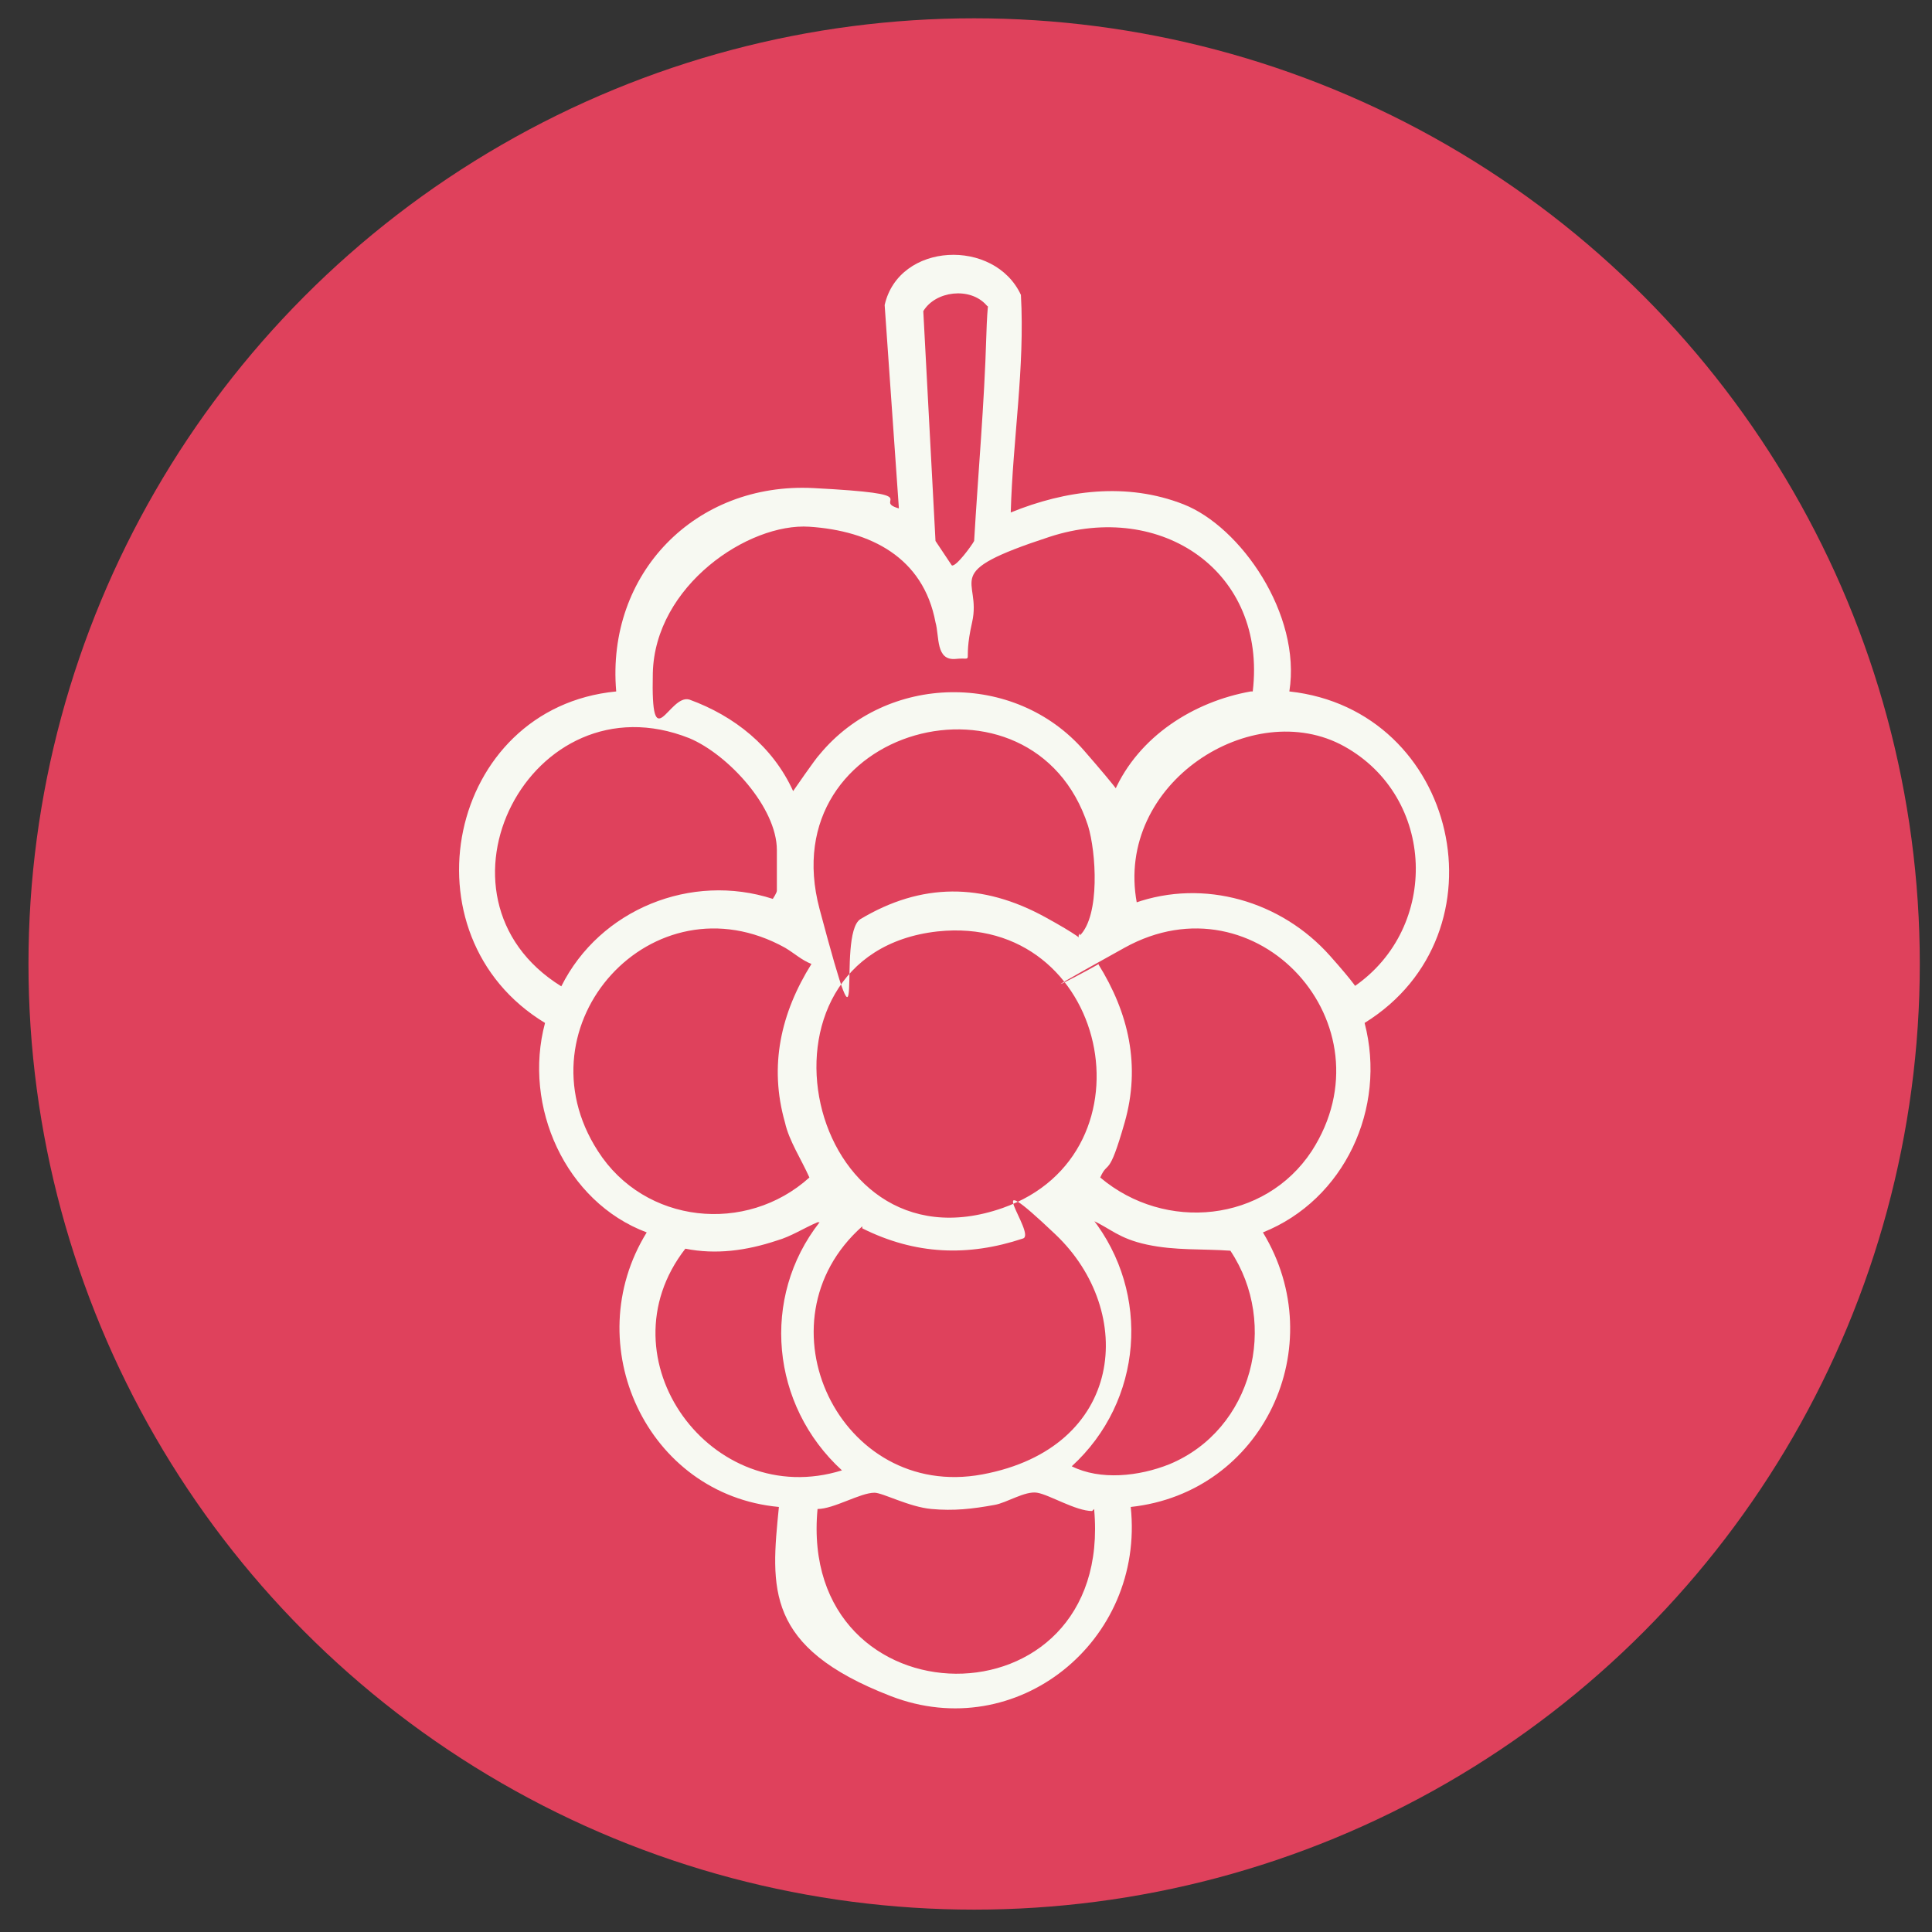
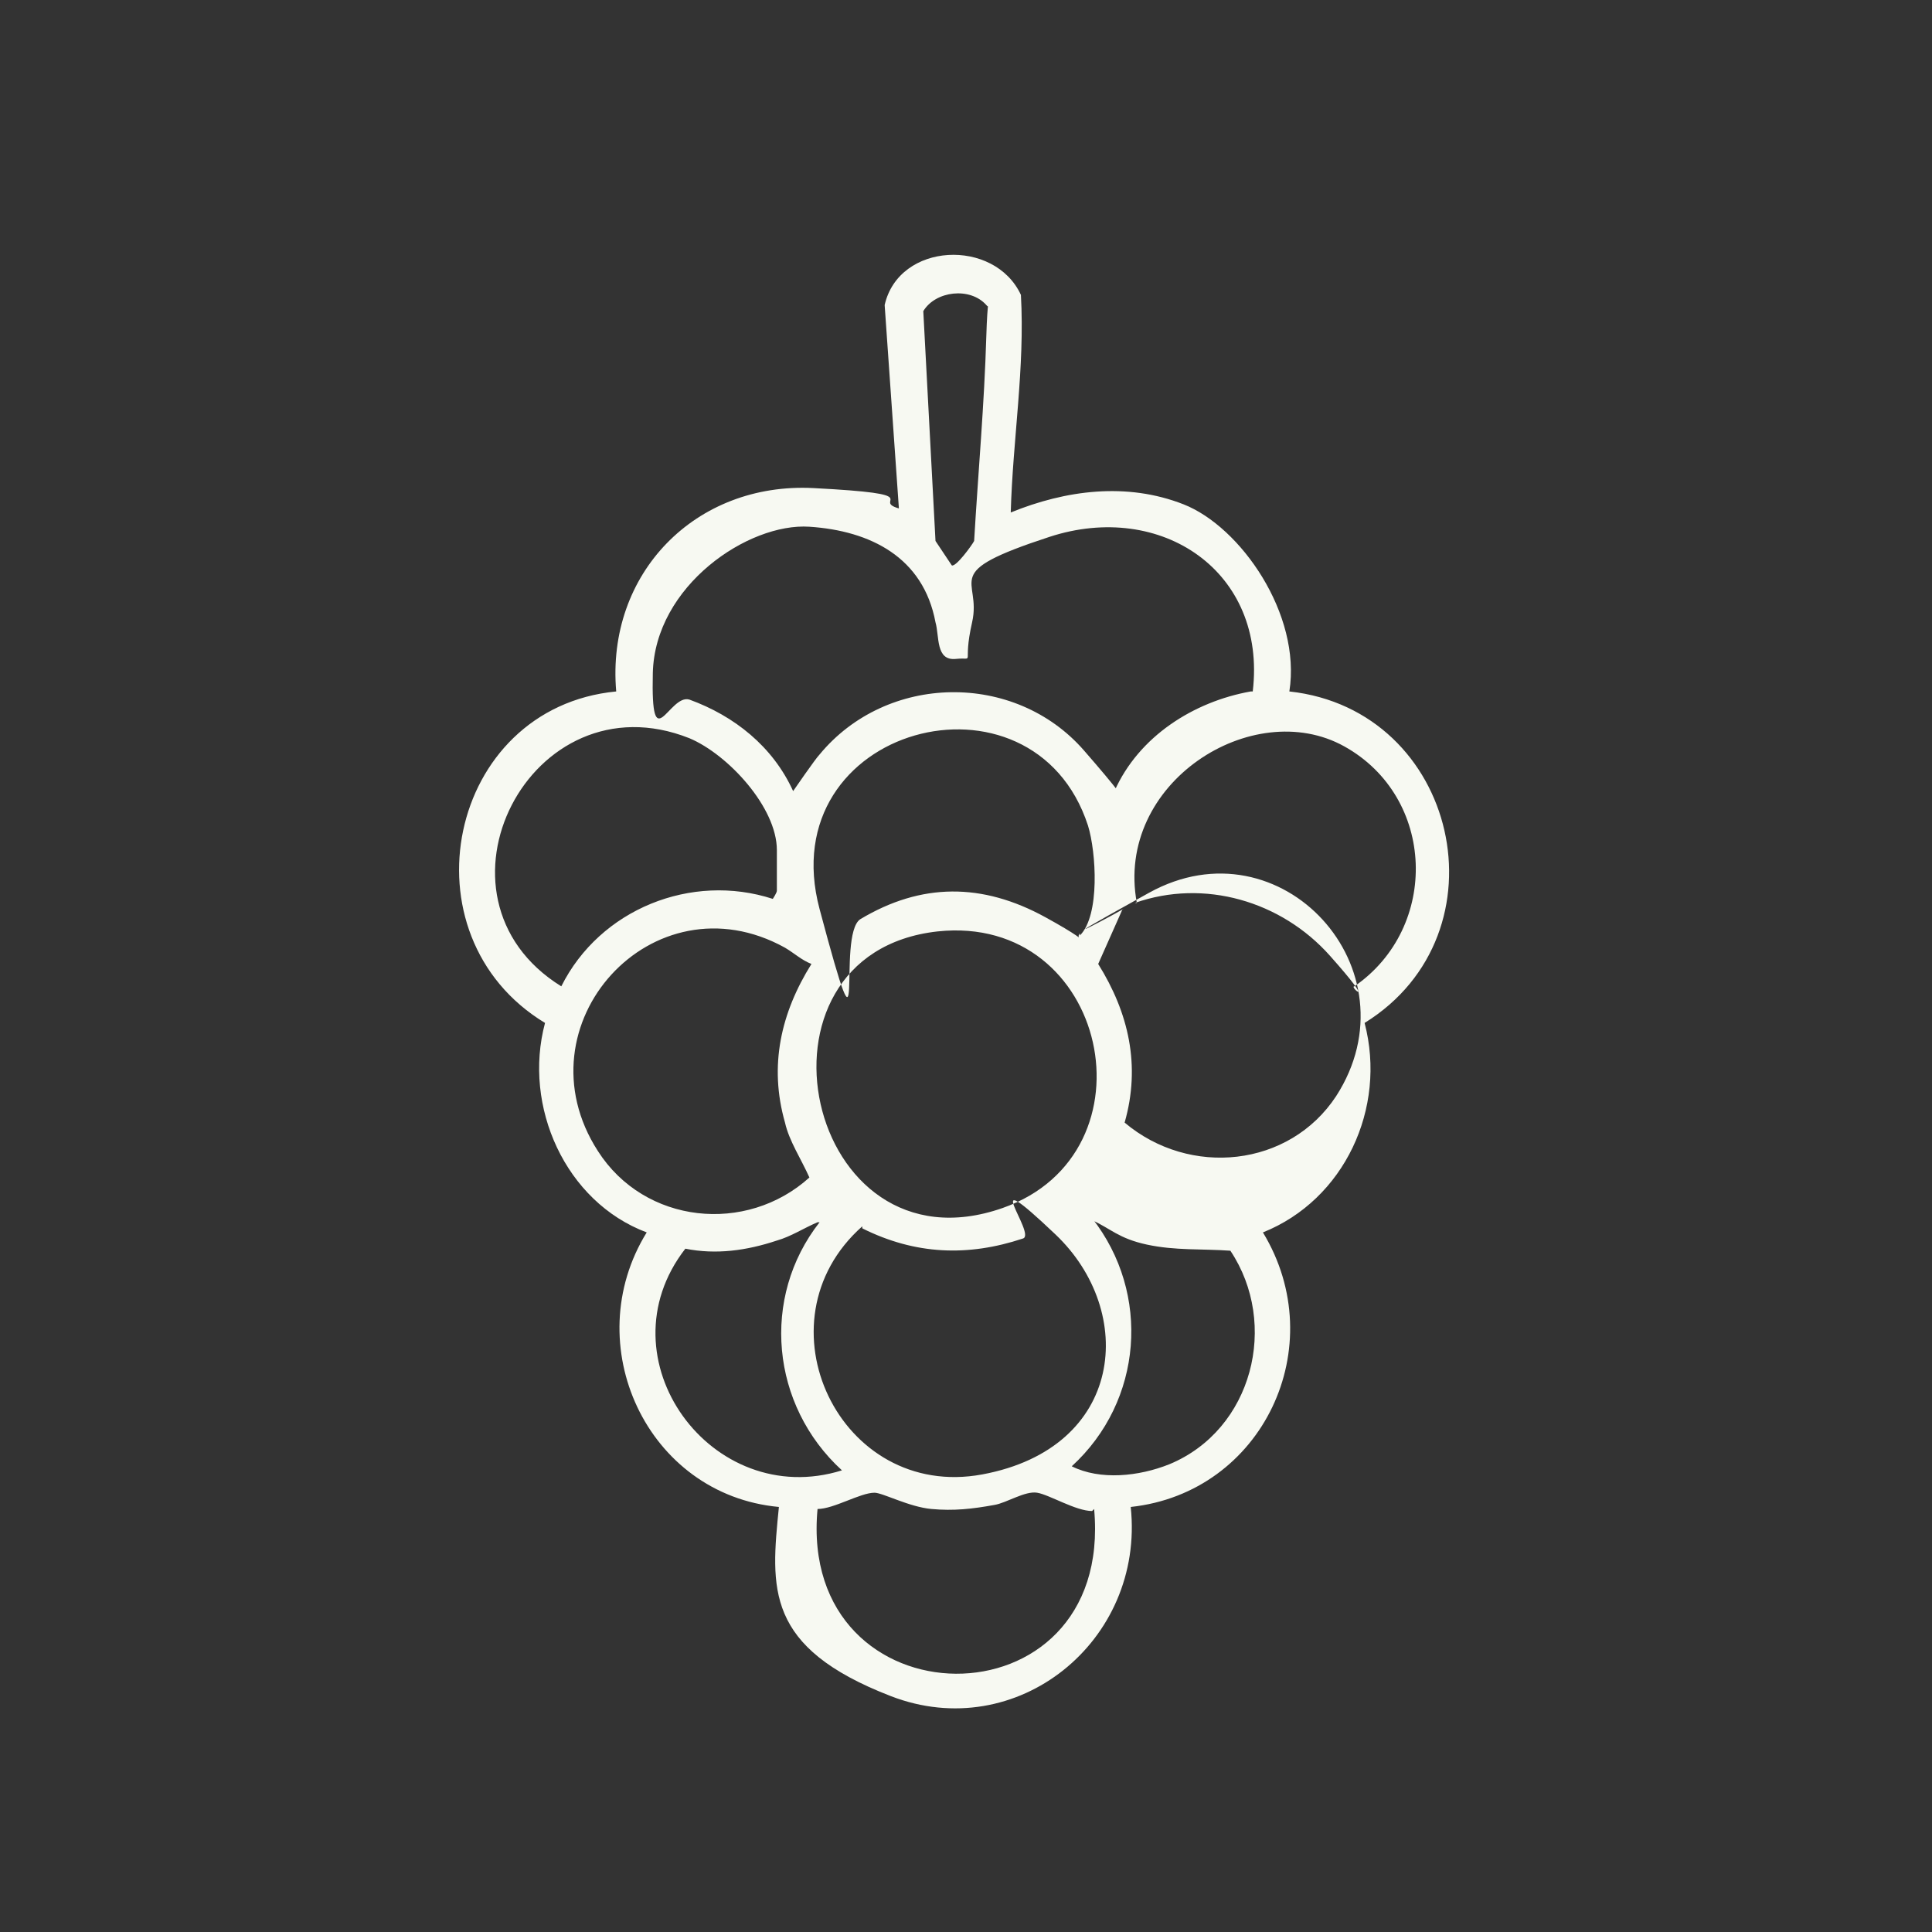
<svg xmlns="http://www.w3.org/2000/svg" id="Calque_1" version="1.1" viewBox="0 0 95 95">
  <rect x="0" y="0" width="95" height="95" fill="#333333" stroke="none" />
  <defs>
    <style>
      .st0 {
        fill: #df415c;
      }

      .st1 {
        fill: #f7f9f2;
      }
    </style>
  </defs>
  <g id="Viticulture">
-     <circle class="st0" cx="47.9" cy="47.4" r="46.5" />
-     <path class="st1" d="M49.7,25.2c2.7-1.1,5.7-1.5,8.5-.4s5.8,5.4,5.2,9.2c8.3.9,10.8,11.9,3.7,16.3,1.1,4.2-1,8.7-5,10.3,3.4,5.6,0,12.8-6.5,13.5.7,6.6-5.6,11.7-11.8,9.3s-5.9-5.3-5.5-9.3c-6.5-.6-9.9-8-6.5-13.5-4-1.5-6.1-6.2-5-10.3-7.1-4.3-4.8-15.5,3.5-16.3-.5-5.8,3.9-10.3,9.7-10s2.8.6,4.2,1l-.7-10c.7-3.1,5.4-3.3,6.7-.5.2,3.6-.4,7.1-.5,10.7ZM46.8,27.8c.2.1,1-1,1.1-1.2.2-3.4.5-6.7.6-10.1s.4-1,0-1.5c-.8-.9-2.5-.7-3.1.3l.6,11.3.8,1.2ZM61.6,34c.7-5.9-4.5-9.4-10-7.6s-3.3,2-3.8,4.2.2,1.7-.8,1.8-.8-1.1-1-1.8c-.6-3.2-3.2-4.5-6.2-4.7s-7.6,2.9-7.7,7.2.8,1,1.8,1.3c2.2.8,4.1,2.3,5.1,4.5,0,0,1.1-1.6,1.3-1.8,3.3-4,9.6-4.1,13-.2s1.4,2.1,1.5,2c1.2-2.7,3.9-4.4,6.7-4.9ZM38.2,43.9c0-.6,0-1.5,0-2.1,0-2.1-2.4-4.7-4.3-5.5-7.8-3.1-13.4,7.8-6.3,12.2,1.9-3.8,6.4-5.6,10.4-4.3,0,0,.2-.3.2-.4ZM53.1,46c1-1,.8-4.1.4-5.4-2.7-8.3-15.6-4.9-13.2,4.1s.8,1.3,2,.5c3-1.8,6-1.8,9.1-.1s1.3,1.2,1.7.8ZM55.8,44.4c3.4-1.2,7.2-.1,9.6,2.6s.9,1.5,1.2,1.5c4.2-2.9,4-9.3-.5-11.8s-11.3,1.8-10.2,7.7ZM39.9,47.4c-.5-.2-.8-.5-1.3-.8-6.5-3.6-13.2,3.8-9.2,10,2.3,3.6,7.3,4.1,10.4,1.3-.4-.9-1-1.8-1.2-2.7-.8-2.8-.2-5.4,1.3-7.8ZM46.1,45.8c-9.9,1.1-6.5,17,3.2,13.6,7.7-2.7,5.2-14.5-3.2-13.6ZM54,47.4c1.5,2.4,2.1,5,1.3,7.8s-.8,1.8-1.2,2.7c3.2,2.7,8.1,2.2,10.4-1.3,4-6.2-2.7-13.6-9.2-10s-.8.6-1.3.8ZM53.7,59.9c2.9,3.7,2.5,9-1,12.2,1.4.7,3.3.5,4.8-.1,4.1-1.7,5.4-6.9,3-10.5-1.4-.1-2.7,0-4.1-.3s-1.8-.8-2.7-1.2ZM40.2,60.1c-.7.3-1.3.7-2,.9-1.5.5-3,.7-4.5.4-4.2,5.4,1.3,12.9,7.7,10.9-3.5-3.2-4-8.5-1.1-12.2ZM42.4,60.3c-5.3,4.7-1.1,13.5,5.9,12.2s7.6-8,3.6-11.8-.9,0-1.6.2c-2.7.9-5.3.8-7.9-.5ZM53.7,74.3c-.8,0-2.1-.8-2.7-.9s-1.5.5-2.1.6c-1.1.2-2,.3-3.1.2s-2.4-.8-2.8-.8c-.7,0-2,.8-2.8.8-1,10.7,14.6,10.9,13.6,0Z" />
+     <path class="st1" d="M49.7,25.2c2.7-1.1,5.7-1.5,8.5-.4s5.8,5.4,5.2,9.2c8.3.9,10.8,11.9,3.7,16.3,1.1,4.2-1,8.7-5,10.3,3.4,5.6,0,12.8-6.5,13.5.7,6.6-5.6,11.7-11.8,9.3s-5.9-5.3-5.5-9.3c-6.5-.6-9.9-8-6.5-13.5-4-1.5-6.1-6.2-5-10.3-7.1-4.3-4.8-15.5,3.5-16.3-.5-5.8,3.9-10.3,9.7-10s2.8.6,4.2,1l-.7-10c.7-3.1,5.4-3.3,6.7-.5.2,3.6-.4,7.1-.5,10.7ZM46.8,27.8c.2.1,1-1,1.1-1.2.2-3.4.5-6.7.6-10.1s.4-1,0-1.5c-.8-.9-2.5-.7-3.1.3l.6,11.3.8,1.2ZM61.6,34c.7-5.9-4.5-9.4-10-7.6s-3.3,2-3.8,4.2.2,1.7-.8,1.8-.8-1.1-1-1.8c-.6-3.2-3.2-4.5-6.2-4.7s-7.6,2.9-7.7,7.2.8,1,1.8,1.3c2.2.8,4.1,2.3,5.1,4.5,0,0,1.1-1.6,1.3-1.8,3.3-4,9.6-4.1,13-.2s1.4,2.1,1.5,2c1.2-2.7,3.9-4.4,6.7-4.9ZM38.2,43.9c0-.6,0-1.5,0-2.1,0-2.1-2.4-4.7-4.3-5.5-7.8-3.1-13.4,7.8-6.3,12.2,1.9-3.8,6.4-5.6,10.4-4.3,0,0,.2-.3.2-.4ZM53.1,46c1-1,.8-4.1.4-5.4-2.7-8.3-15.6-4.9-13.2,4.1s.8,1.3,2,.5c3-1.8,6-1.8,9.1-.1s1.3,1.2,1.7.8ZM55.8,44.4c3.4-1.2,7.2-.1,9.6,2.6s.9,1.5,1.2,1.5c4.2-2.9,4-9.3-.5-11.8s-11.3,1.8-10.2,7.7ZM39.9,47.4c-.5-.2-.8-.5-1.3-.8-6.5-3.6-13.2,3.8-9.2,10,2.3,3.6,7.3,4.1,10.4,1.3-.4-.9-1-1.8-1.2-2.7-.8-2.8-.2-5.4,1.3-7.8ZM46.1,45.8c-9.9,1.1-6.5,17,3.2,13.6,7.7-2.7,5.2-14.5-3.2-13.6ZM54,47.4c1.5,2.4,2.1,5,1.3,7.8c3.2,2.7,8.1,2.2,10.4-1.3,4-6.2-2.7-13.6-9.2-10s-.8.6-1.3.8ZM53.7,59.9c2.9,3.7,2.5,9-1,12.2,1.4.7,3.3.5,4.8-.1,4.1-1.7,5.4-6.9,3-10.5-1.4-.1-2.7,0-4.1-.3s-1.8-.8-2.7-1.2ZM40.2,60.1c-.7.3-1.3.7-2,.9-1.5.5-3,.7-4.5.4-4.2,5.4,1.3,12.9,7.7,10.9-3.5-3.2-4-8.5-1.1-12.2ZM42.4,60.3c-5.3,4.7-1.1,13.5,5.9,12.2s7.6-8,3.6-11.8-.9,0-1.6.2c-2.7.9-5.3.8-7.9-.5ZM53.7,74.3c-.8,0-2.1-.8-2.7-.9s-1.5.5-2.1.6c-1.1.2-2,.3-3.1.2s-2.4-.8-2.8-.8c-.7,0-2,.8-2.8.8-1,10.7,14.6,10.9,13.6,0Z" />
  </g>
</svg>